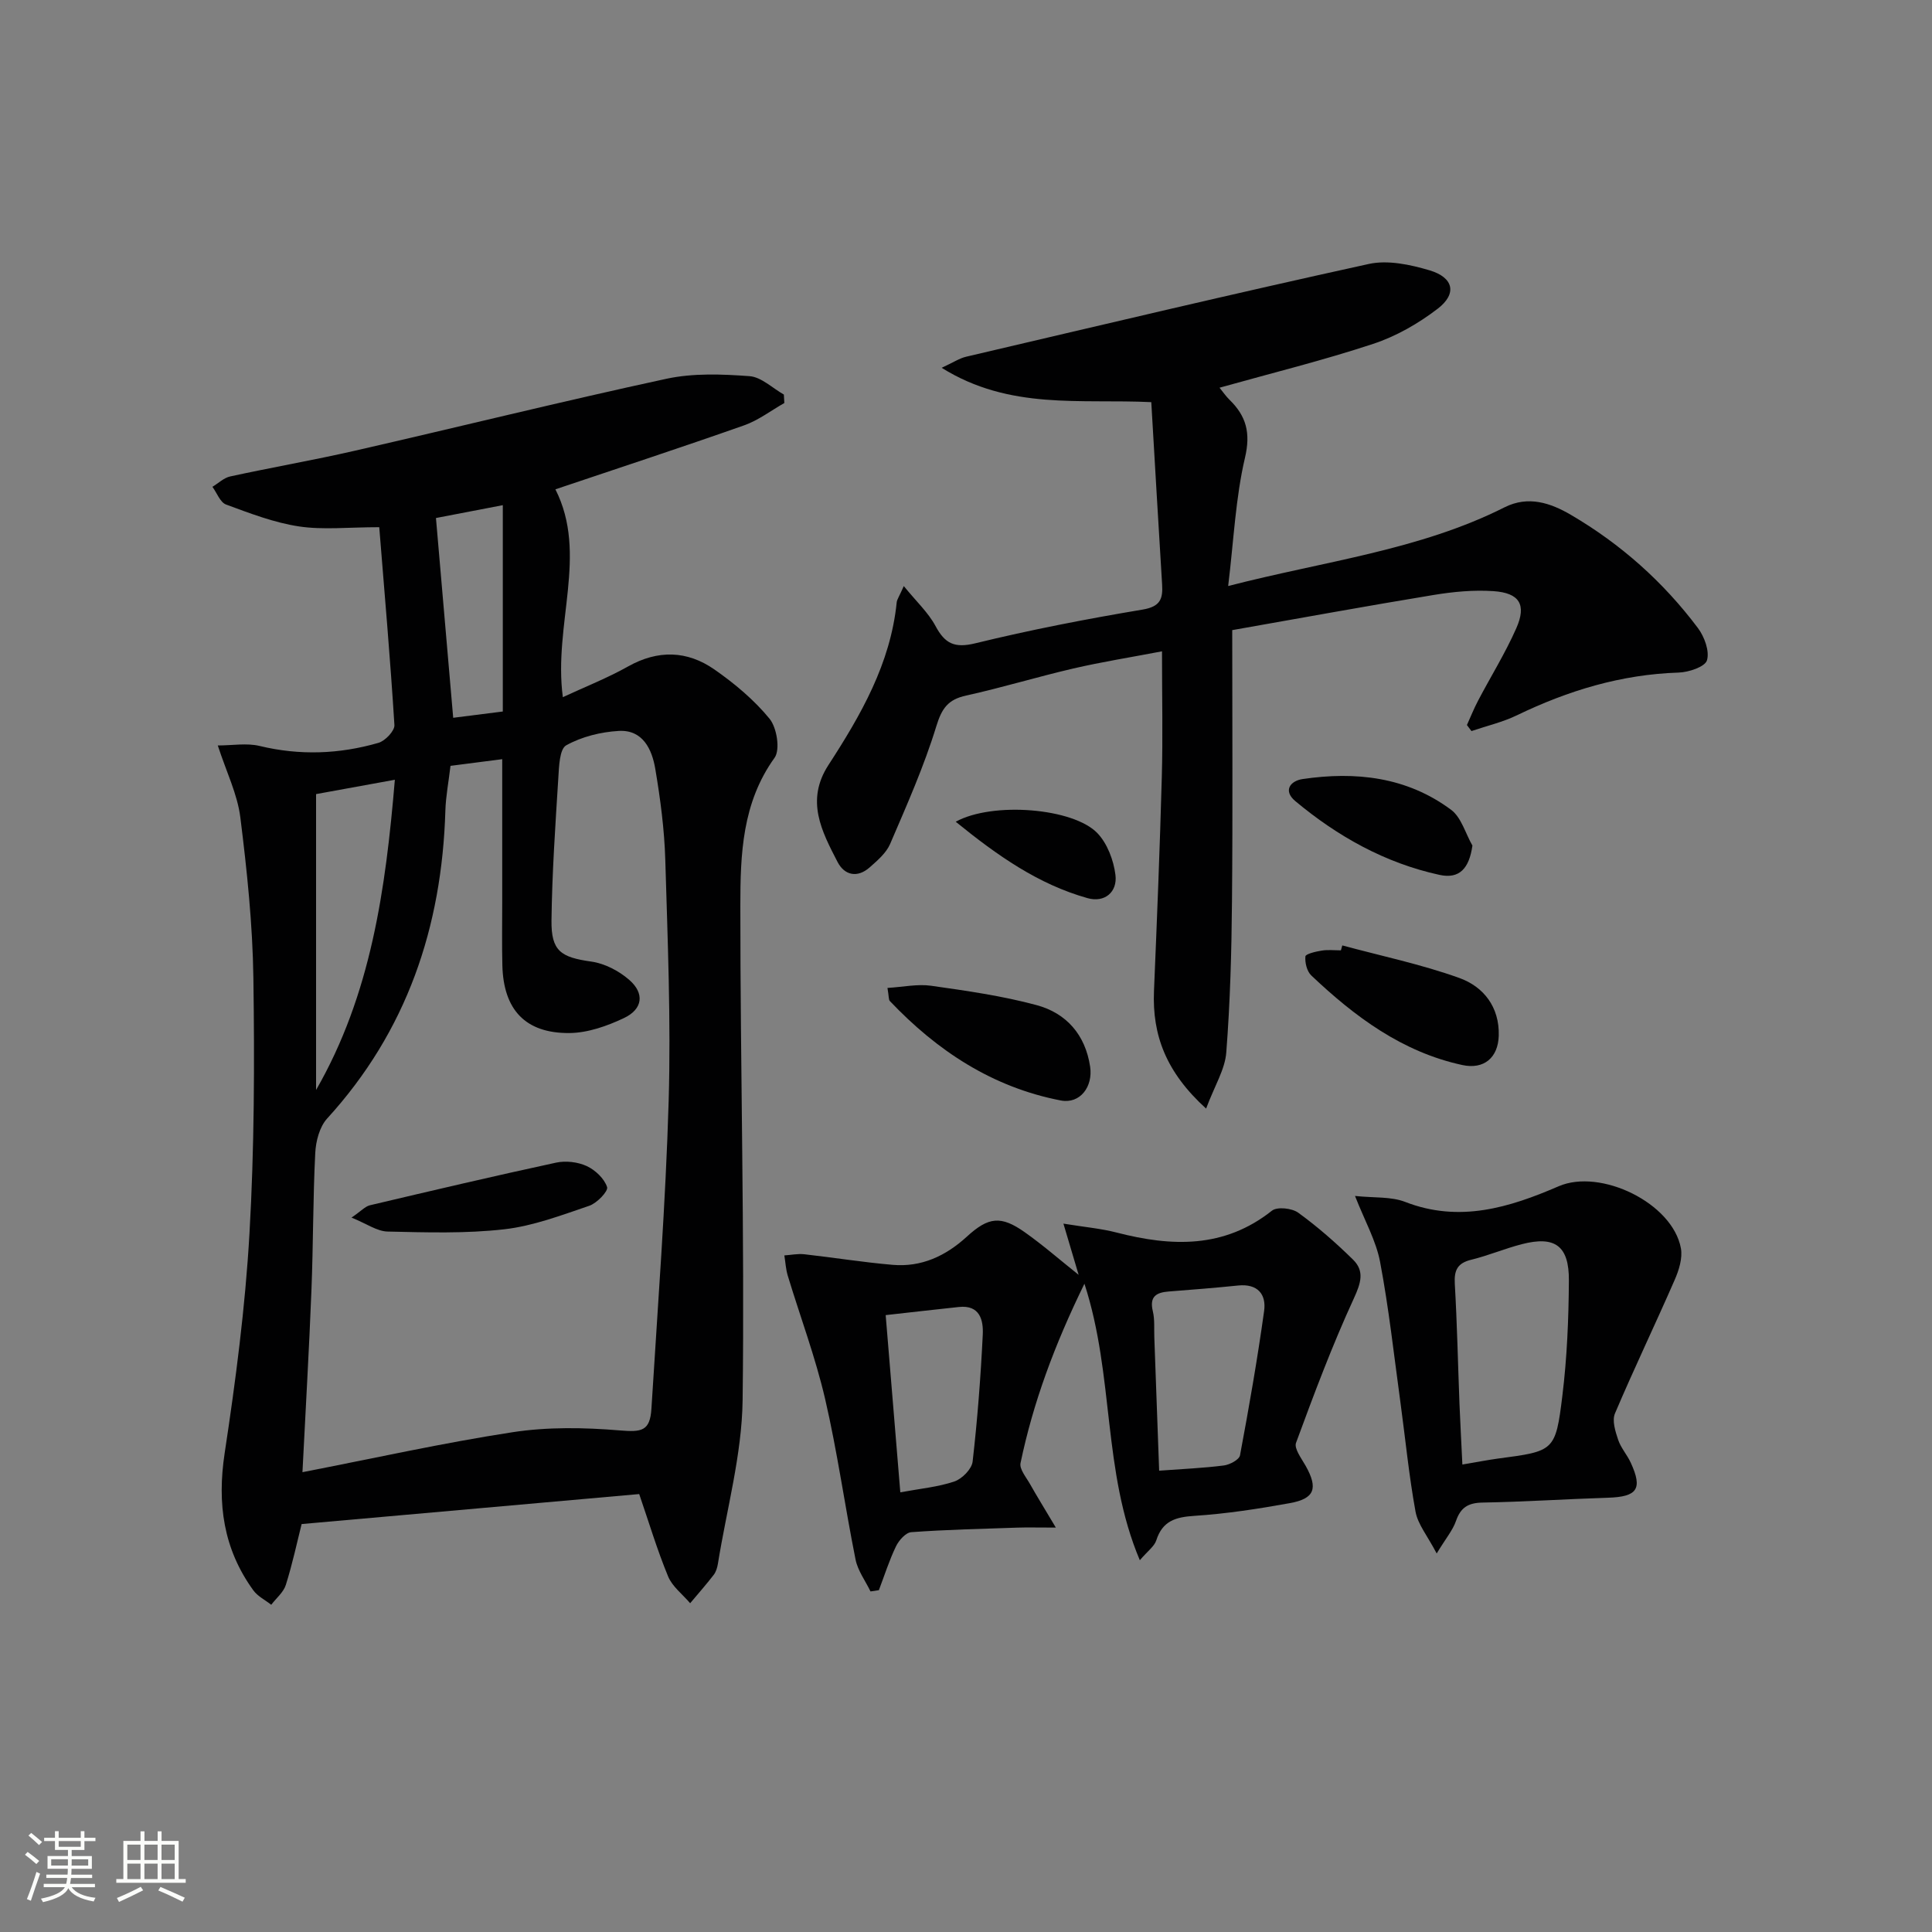
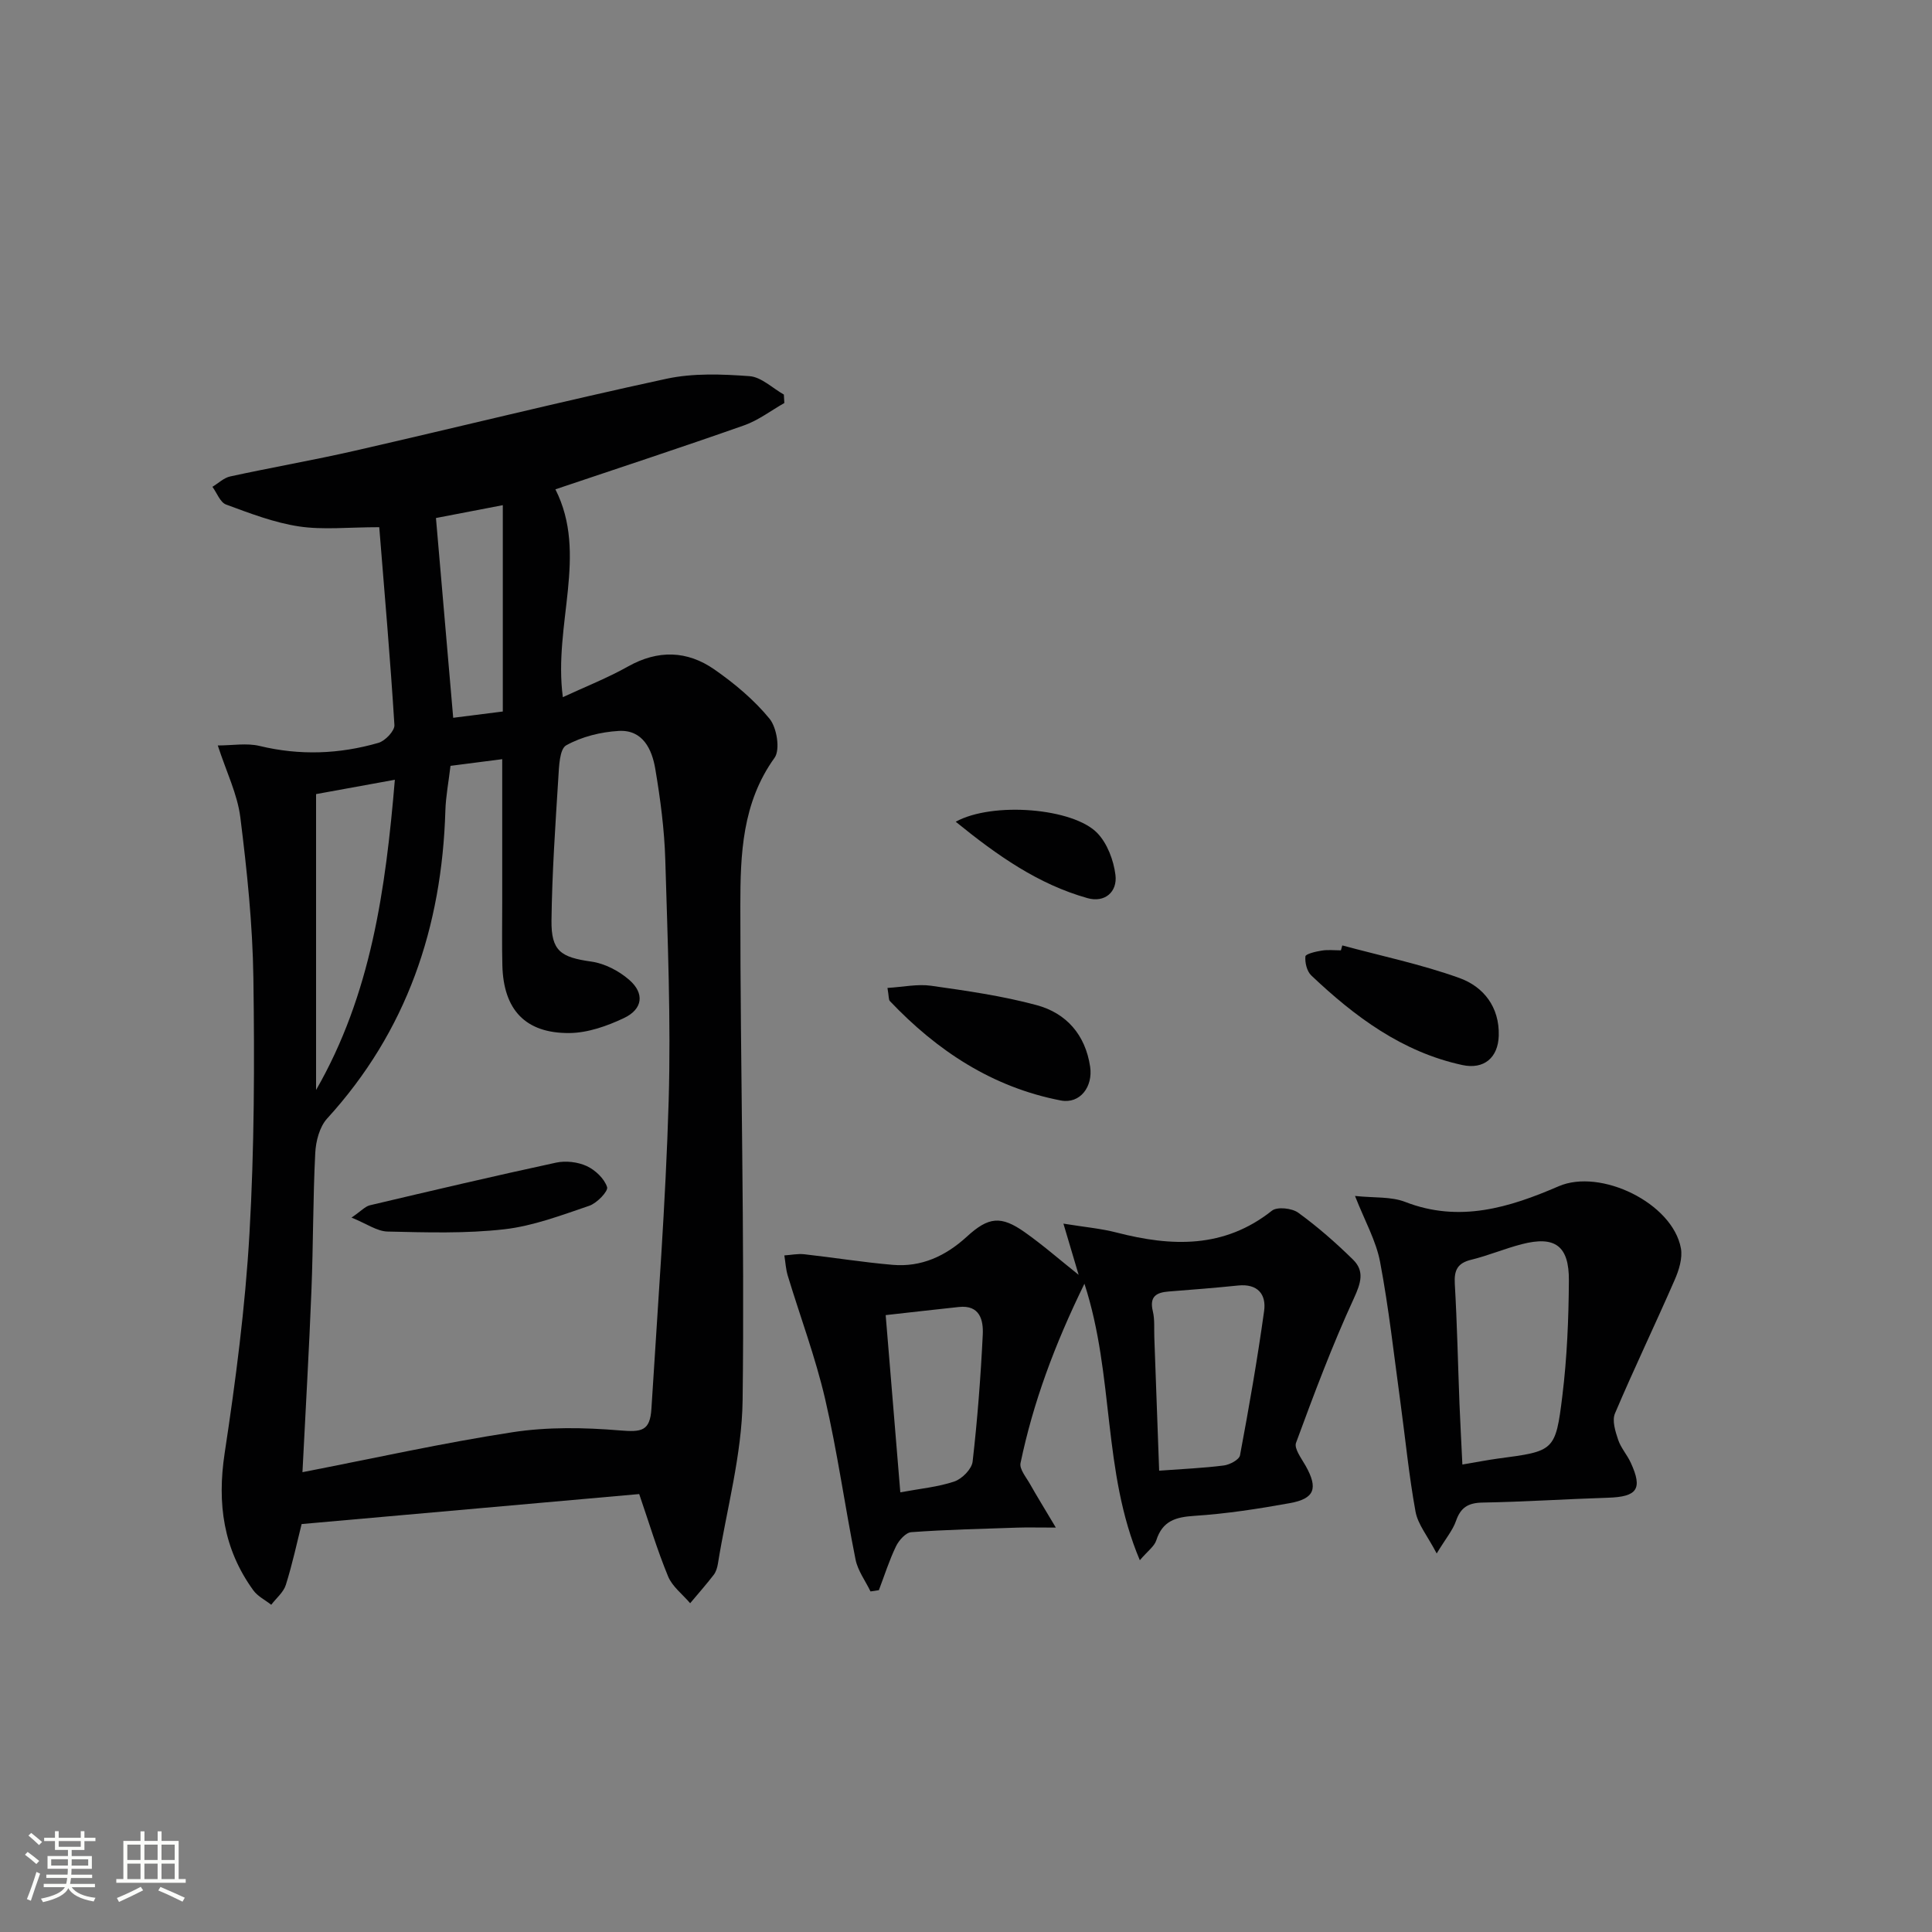
<svg xmlns="http://www.w3.org/2000/svg" enable-background="new 0 0 400 400" viewBox="0 0 400 400">
  <rect x="0" y="0" width="400" height="400" fill="#808080" stroke="none" />
  <path d="m5.17 384 .55-.58c.85.61 1.65 1.24 2.4 1.87l-.59.64c-.83-.73-1.62-1.38-2.36-1.93m1.22 9.53-.82-.34c.71-1.76 1.37-3.64 1.98-5.63.24.13.5.25.76.36-.6 1.67-1.24 3.54-1.92 5.61m-.5-13.5.57-.54c.56.44 1.31 1.06 2.26 1.87l-.64.64c-.68-.66-1.41-1.32-2.19-1.97m3.25.46h2.24v-1.36h.77v1.36h4.57v-1.36h.76v1.36h2.28v.69h-2.28v1.84h-2.64v1.26h4.18v2.64h-4.21c0 .45-.02.86-.05 1.21h4.32v.69h-4.38c-.04.34-.1.75-.19 1.22h5.15v.69h-4.82c.87 1.19 2.51 1.92 4.93 2.19-.17.31-.3.57-.37.76-2.77-.49-4.52-1.41-5.26-2.76-.56 1.26-2.3 2.23-5.24 2.9-.12-.24-.26-.48-.43-.72 2.73-.55 4.38-1.34 4.96-2.38h-4.38v-.69h4.65c.1-.38.17-.79.21-1.22h-4.32v-.69h4.4c.03-.34.05-.75.05-1.21h-4.2v-2.64h4.23v-1.26h-2.69v-1.84h-2.24zm1.46 4.46v1.29h3.45c.01-.4.02-.57.01-.53v-.32-.45h-3.46zm1.55-2.59h4.57v-1.19h-4.57zm6.11 2.59h-3.42v.77c-.01.19-.01.37-.02.53h3.44z" fill="#fbfcfa" />
  <path d="m32.63 379.16h.82v1.98h3.54v7.89h1.46v.78h-14.37v-.78h1.46v-7.89h3.55v-1.98h.82v1.98h2.73v-1.98zm-3.49 11.48.5.73c-1.61.82-3.28 1.63-5 2.41-.13-.27-.28-.55-.44-.82 1.75-.72 3.4-1.49 4.94-2.32m-2.78-5.55h2.73v-3.18h-2.73zm0 3.95h2.73v-3.2h-2.73zm3.54-3.95h2.73v-3.18h-2.73zm0 3.95h2.73v-3.2h-2.73zm7.89 4.68c-1.84-.92-3.51-1.7-5.02-2.32l.45-.73c1.89.8 3.57 1.55 5.04 2.23zm-1.62-11.81h-2.73v3.18h2.73zm-2.73 7.13h2.73v-3.2h-2.73z" fill="#fbfcfa" />
  <g fill="#010102">
    <path d="m132.34 309.33c-23.25 2.07-46.38 4.12-69.89 6.21-.93 3.69-1.89 8.2-3.27 12.59-.48 1.54-1.99 2.75-3.02 4.12-1.26-.99-2.82-1.75-3.72-3-6.19-8.55-7.51-17.93-5.93-28.37 2.29-15.08 4.27-30.28 5.14-45.5 1.01-17.6 1.06-35.28.81-52.92-.16-11.09-1.32-22.2-2.7-33.22-.6-4.81-2.89-9.42-4.67-14.9 3.02 0 5.98-.54 8.65.1 8.32 2.01 16.51 1.7 24.61-.64 1.4-.4 3.38-2.49 3.31-3.68-.84-13.53-2.02-27.04-3.14-40.97-6.43 0-11.63.59-16.62-.16-5.15-.78-10.16-2.71-15.09-4.53-1.23-.45-1.9-2.41-2.83-3.67 1.23-.74 2.37-1.87 3.69-2.15 8.59-1.87 17.26-3.37 25.83-5.33 21.51-4.92 42.92-10.23 64.48-14.89 5.53-1.19 11.49-.96 17.2-.54 2.45.18 4.75 2.48 7.11 3.81.03.58.07 1.17.1 1.75-2.76 1.56-5.37 3.58-8.32 4.62-12.79 4.51-25.69 8.74-39.08 13.25 6.83 13.48-.46 27.94 1.54 43.03 4.66-2.16 9.25-3.97 13.51-6.36 6.2-3.48 12.24-3.29 17.86.62 4.18 2.91 8.23 6.3 11.43 10.21 1.51 1.85 2.24 6.41 1.03 8.09-6.72 9.33-7.08 20.01-7.08 30.6-.01 34.14.9 68.28.47 102.4-.15 11.3-3.3 22.56-5.11 33.83-.13.81-.39 1.69-.87 2.32-1.55 2.01-3.24 3.93-4.88 5.88-1.56-1.84-3.7-3.44-4.57-5.56-2.28-5.52-3.99-11.25-5.98-17.04zm-69.72-4.53c14.87-2.89 29.12-6.07 43.53-8.28 7.25-1.11 14.81-.98 22.15-.37 4.51.37 6.28.19 6.57-4.5 1.31-21.24 2.95-42.47 3.57-63.73.48-16.62-.21-33.29-.7-49.93-.19-6.29-1.02-12.59-2.07-18.8-.68-4.05-2.58-8.14-7.55-7.86-3.72.21-7.68 1.19-10.89 2.98-1.4.78-1.49 4.43-1.64 6.82-.61 9.79-1.29 19.6-1.41 29.41-.08 6.4 1.95 7.66 8.27 8.55 2.74.39 5.67 1.91 7.79 3.75 3.26 2.81 2.86 6.09-1.06 7.94-3.5 1.66-7.51 3.07-11.3 3.1-9.12.07-13.64-4.84-13.87-13.99-.11-4.33-.03-8.66-.03-13 0-9.77 0-19.54 0-29.71-3.31.43-7 .91-10.71 1.38-.39 3.34-.97 6.29-1.06 9.26-.72 24.12-7.96 45.66-24.48 63.76-1.57 1.72-2.34 4.69-2.46 7.13-.48 9.47-.41 18.96-.79 28.44-.48 12.25-1.2 24.49-1.86 37.65zm2.82-79.13c11.36-19.75 14.4-41.48 16.31-64.23-5.83 1.06-11.1 2.02-16.31 2.97zm38.66-78.36c0-14.32 0-28.16 0-42.72-5.56 1.07-10.19 1.96-13.84 2.66 1.21 14.06 2.38 27.63 3.57 41.36 3.57-.45 7.14-.9 10.27-1.3z" />
-     <path d="m249.71 229.52c-8.28-7.52-11.17-15.19-10.79-24.35.62-14.78 1.22-29.56 1.62-44.34.23-8.3.04-16.6.04-25.98-6.53 1.25-12.48 2.19-18.34 3.55-7.43 1.72-14.74 3.96-22.19 5.6-3.75.82-5.05 2.62-6.19 6.34-2.55 8.33-6.12 16.36-9.57 24.39-.81 1.88-2.62 3.42-4.22 4.84-2.55 2.26-5.23 1.67-6.67-1.12-3.28-6.35-6.65-12.71-1.88-20.06 6.71-10.34 12.85-21 14.13-33.66.06-.62.5-1.19 1.47-3.39 2.59 3.19 5.06 5.47 6.56 8.26 1.96 3.65 3.92 4.64 8.24 3.59 11.43-2.79 23.02-5.04 34.63-6.98 3.71-.62 4.24-2.23 4.05-5.26-.77-12.42-1.48-24.84-2.24-37.69-14.7-.71-29.3 1.69-43.4-7.11 2.41-1.11 3.69-1.98 5.09-2.3 27.76-6.5 55.5-13.1 83.35-19.2 3.93-.86 8.58.13 12.58 1.32 4.98 1.48 5.73 4.84 1.69 7.94-4 3.07-8.62 5.72-13.39 7.29-10.34 3.42-20.95 6.03-31.79 9.07.7.86 1.31 1.76 2.07 2.5 3.46 3.38 4.41 6.84 3.2 12-1.95 8.32-2.32 17.01-3.48 26.56 20.02-5.17 39.54-7.4 57.23-16.3 4.89-2.46 9.51-.91 13.72 1.56 10.31 6.03 19.13 13.87 26.3 23.43 1.35 1.8 2.45 4.79 1.88 6.69-.4 1.35-3.79 2.48-5.88 2.54-11.86.38-22.84 3.71-33.44 8.83-2.98 1.44-6.29 2.21-9.44 3.28-.31-.42-.63-.83-.94-1.25.77-1.7 1.46-3.44 2.33-5.08 2.62-4.99 5.62-9.81 7.89-14.95 2.16-4.89.67-7.32-4.71-7.69-4.1-.28-8.32.12-12.39.79-13.88 2.28-27.72 4.82-41.71 7.28 0 19.13.12 37.59-.05 56.06-.09 10.46-.37 20.93-1.18 31.35-.25 3.51-2.4 6.89-4.18 11.65z" />
+     <path d="m249.71 229.52z" />
    <path d="m223.32 263.94c-1-3.37-1.88-6.32-3.15-10.6 4.42.72 7.8 1.01 11.03 1.85 11.37 2.93 22.23 3.33 32.14-4.53 1.09-.86 4.15-.53 5.45.42 4.01 2.91 7.77 6.21 11.32 9.69 2.44 2.38 1.66 4.84.2 8.03-4.49 9.75-8.27 19.84-11.98 29.92-.44 1.19 1.14 3.25 2 4.78 2.59 4.63 1.89 6.78-3.29 7.71-6.53 1.18-13.13 2.2-19.74 2.63-3.9.25-6.61 1.04-7.9 5.06-.4 1.26-1.77 2.2-3.41 4.13-7.81-18.46-5.23-38.09-11.47-57.25-6.23 12.74-10.62 24.63-13.23 37.13-.26 1.25 1.15 2.91 1.93 4.29 1.48 2.62 3.06 5.17 5.38 9.07-3.85 0-5.94-.06-8.02.01-7.31.25-14.62.41-21.91.94-1.14.08-2.56 1.68-3.16 2.92-1.41 2.92-2.39 6.05-3.55 9.09-.58.09-1.15.17-1.73.26-1.06-2.2-2.64-4.3-3.1-6.62-2.22-11.06-3.75-22.26-6.3-33.24-2.01-8.65-5.16-17.03-7.74-25.54-.4-1.34-.47-2.77-.7-4.17 1.38-.09 2.78-.39 4.13-.24 6.1.68 12.17 1.67 18.28 2.19 5.97.52 11-1.83 15.38-5.84 4.47-4.1 7.05-4.38 11.93-.95 3.79 2.67 7.29 5.74 11.21 8.86zm16.67 40.55c4.89-.36 9.16-.54 13.39-1.08 1.23-.16 3.18-1.19 3.35-2.1 1.86-9.92 3.6-19.87 4.99-29.87.49-3.48-1.35-5.7-5.37-5.29-4.78.49-9.58.87-14.37 1.24-2.6.2-4.03 1.05-3.3 4.08.42 1.74.24 3.63.31 5.45.34 9.08.66 18.17 1 27.57zm-56.62-32.21c1.03 12.53 2.02 24.48 3.03 36.69 4.13-.77 7.81-1.1 11.2-2.25 1.59-.54 3.59-2.57 3.77-4.11 1-8.72 1.67-17.48 2.1-26.25.15-3.01-.57-6.24-4.96-5.76-4.91.52-9.82 1.09-15.14 1.68z" />
    <path d="m280.54 247.61c3.97.42 7.46.1 10.38 1.23 11.25 4.38 21.61 1.16 31.79-3.24 8.65-3.74 23.56 3.45 25.3 12.83.38 2.06-.41 4.57-1.3 6.59-4.03 9.24-8.41 18.34-12.35 27.62-.63 1.48.08 3.72.66 5.45.57 1.7 1.88 3.13 2.63 4.79 2.48 5.42 1.32 7.02-4.76 7.21-8.64.27-17.27.85-25.92 1-2.97.05-4.55.99-5.52 3.8-.67 1.93-2.09 3.59-4 6.74-1.91-3.66-3.9-6.02-4.38-8.66-1.37-7.49-2.1-15.1-3.13-22.65-1.33-9.7-2.39-19.45-4.21-29.06-.83-4.39-3.17-8.49-5.19-13.65zm22.23 55.6c3.16-.53 5.26-.94 7.38-1.23 11.62-1.54 11.91-1.5 13.32-13 .97-7.89 1.3-15.9 1.35-23.86.05-7.23-2.9-9.3-9.77-7.52-3.52.91-6.9 2.35-10.43 3.21-2.84.69-3.58 2.14-3.42 4.96.48 8.29.65 16.59.97 24.89.16 3.94.38 7.87.6 12.55z" />
    <path d="m183.74 204.54c3.28-.2 6.24-.85 9.04-.45 7.33 1.04 14.72 2.09 21.84 4.01 6.15 1.66 10.09 6.13 11.08 12.74.62 4.13-2.07 7.77-6.08 7-14.12-2.72-25.6-10.27-35.39-20.59-.27-.29-.18-.93-.49-2.71z" />
    <path d="m277.91 195.74c8.1 2.19 16.36 3.91 24.23 6.74 5.02 1.8 8.33 6.02 8.16 11.94-.13 4.57-3.07 7.06-7.56 6.08-12.45-2.7-22.25-10.01-31.25-18.54-.91-.86-1.34-2.65-1.22-3.95.05-.51 2.16-1.01 3.38-1.2 1.29-.21 2.65-.05 3.97-.05.1-.32.2-.67.29-1.02z" />
-     <path d="m304.85 175.07c-.67 4.7-2.66 6.98-6.84 6.06-11.22-2.45-21.05-7.94-29.82-15.26-2.6-2.17-1.04-4.19 1.47-4.57 11-1.63 21.63-.46 30.8 6.38 2.11 1.59 2.95 4.89 4.39 7.39z" />
    <path d="m197.87 170.13c7.67-4.21 24.36-2.83 29.33 2.36 2.06 2.15 3.36 5.61 3.74 8.64.45 3.57-2.25 5.82-5.78 4.82-10.18-2.86-18.63-8.78-27.29-15.82z" />
    <path d="m72.78 252.09c1.99-1.36 2.81-2.31 3.8-2.55 12.83-3.03 25.67-6.05 38.56-8.83 2-.43 4.48-.14 6.33.71 1.77.82 3.65 2.59 4.22 4.35.28.85-2.1 3.33-3.68 3.87-5.77 1.96-11.63 4.19-17.61 4.87-7.97.91-16.1.65-24.15.47-2.2-.05-4.37-1.64-7.47-2.89z" />
  </g>
</svg>